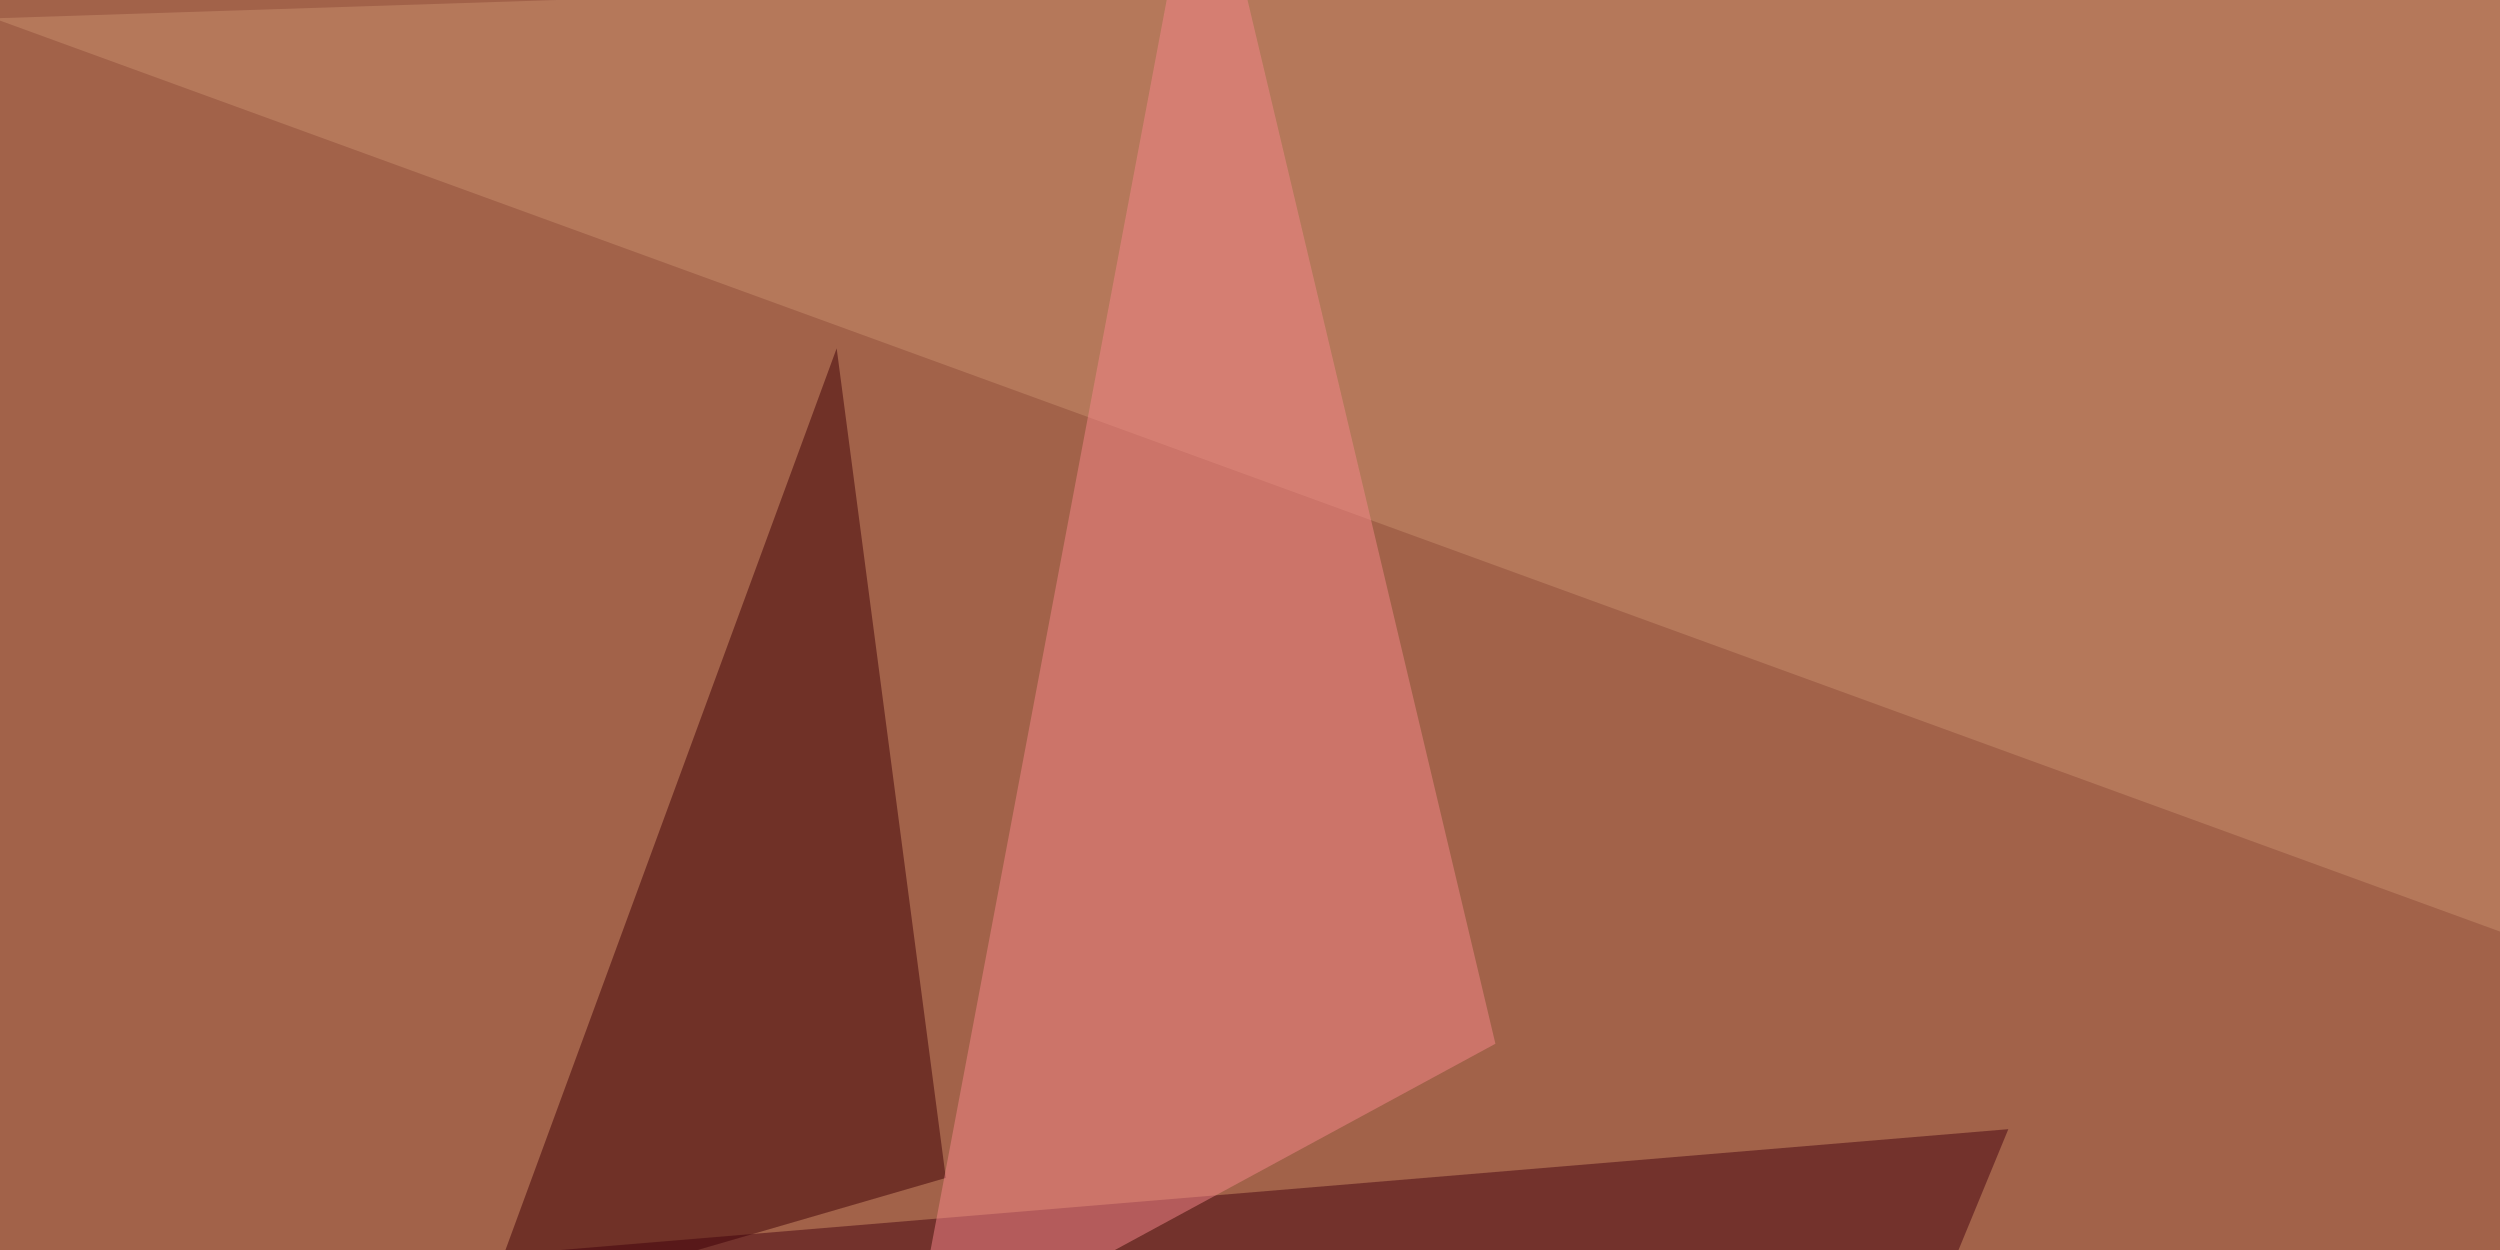
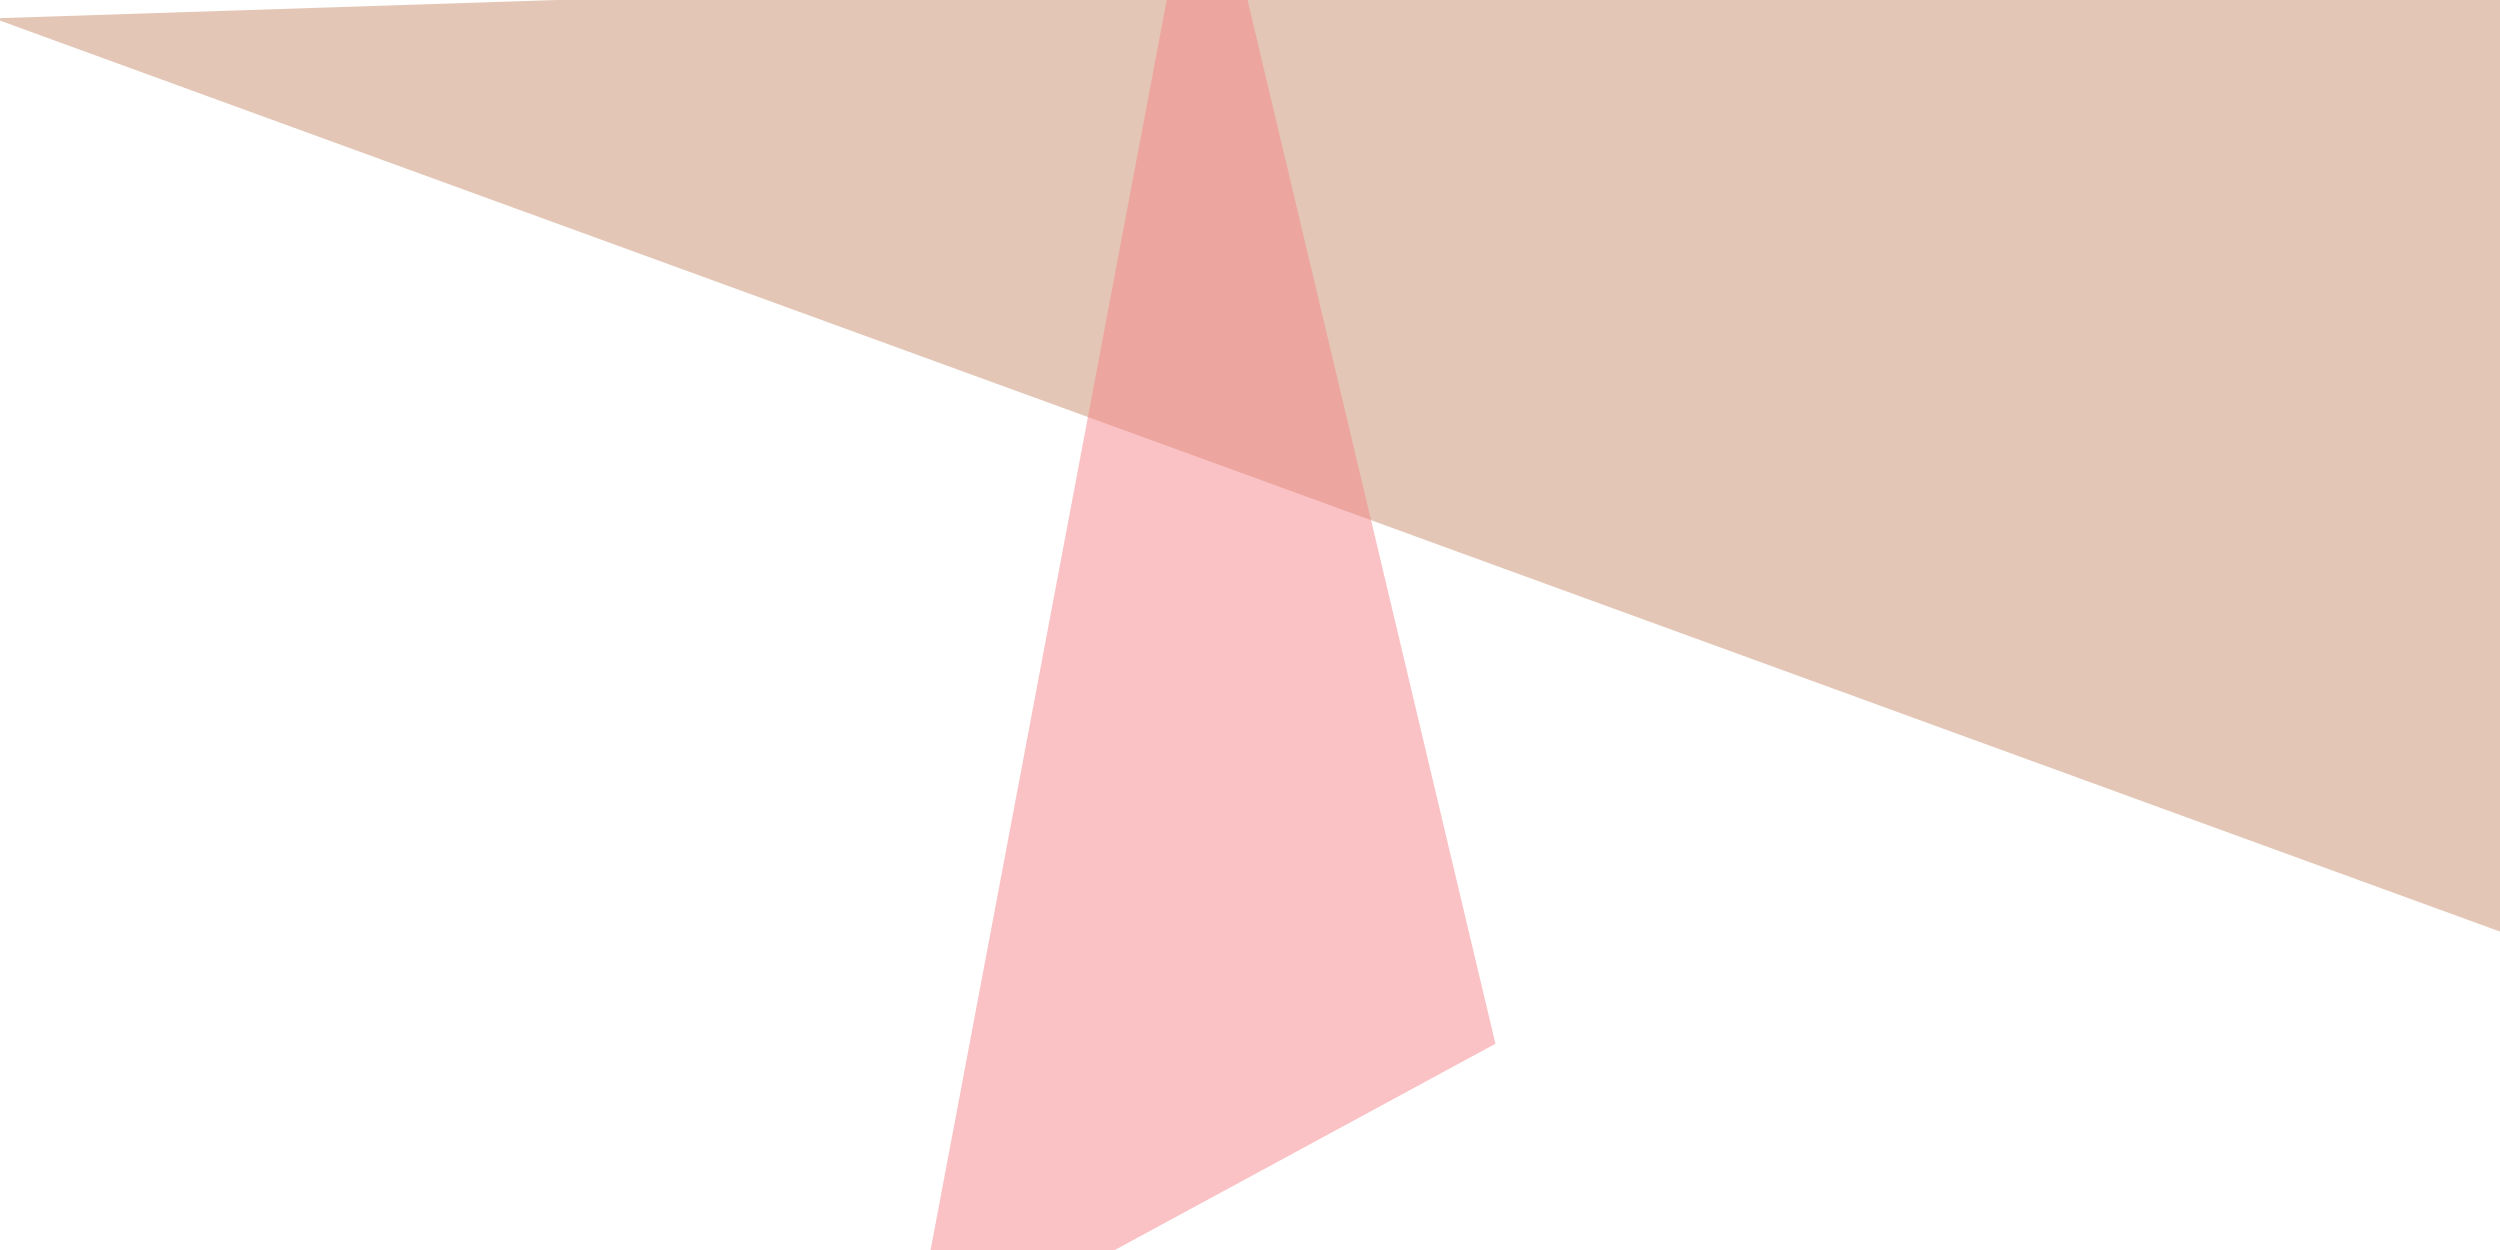
<svg xmlns="http://www.w3.org/2000/svg" width="600" height="300">
  <filter id="a">
    <feGaussianBlur stdDeviation="55" />
  </filter>
-   <rect width="100%" height="100%" fill="#a26249" />
  <g filter="url(#a)">
    <g fill-opacity=".5">
-       <path fill="#440210" d="M420.4 420.4L482 271l-527.3 44z" />
      <path fill="#c88f6c" d="M657.7 244.6L716.3-19-1.5 4.4z" />
-       <path fill="#3e0007" d="M227 282.7L115.8 315l85-231.4z" />
      <path fill="#f6878b" d="M358.9 250.5l-70.3-296-70.3 372.2z" />
    </g>
  </g>
</svg>